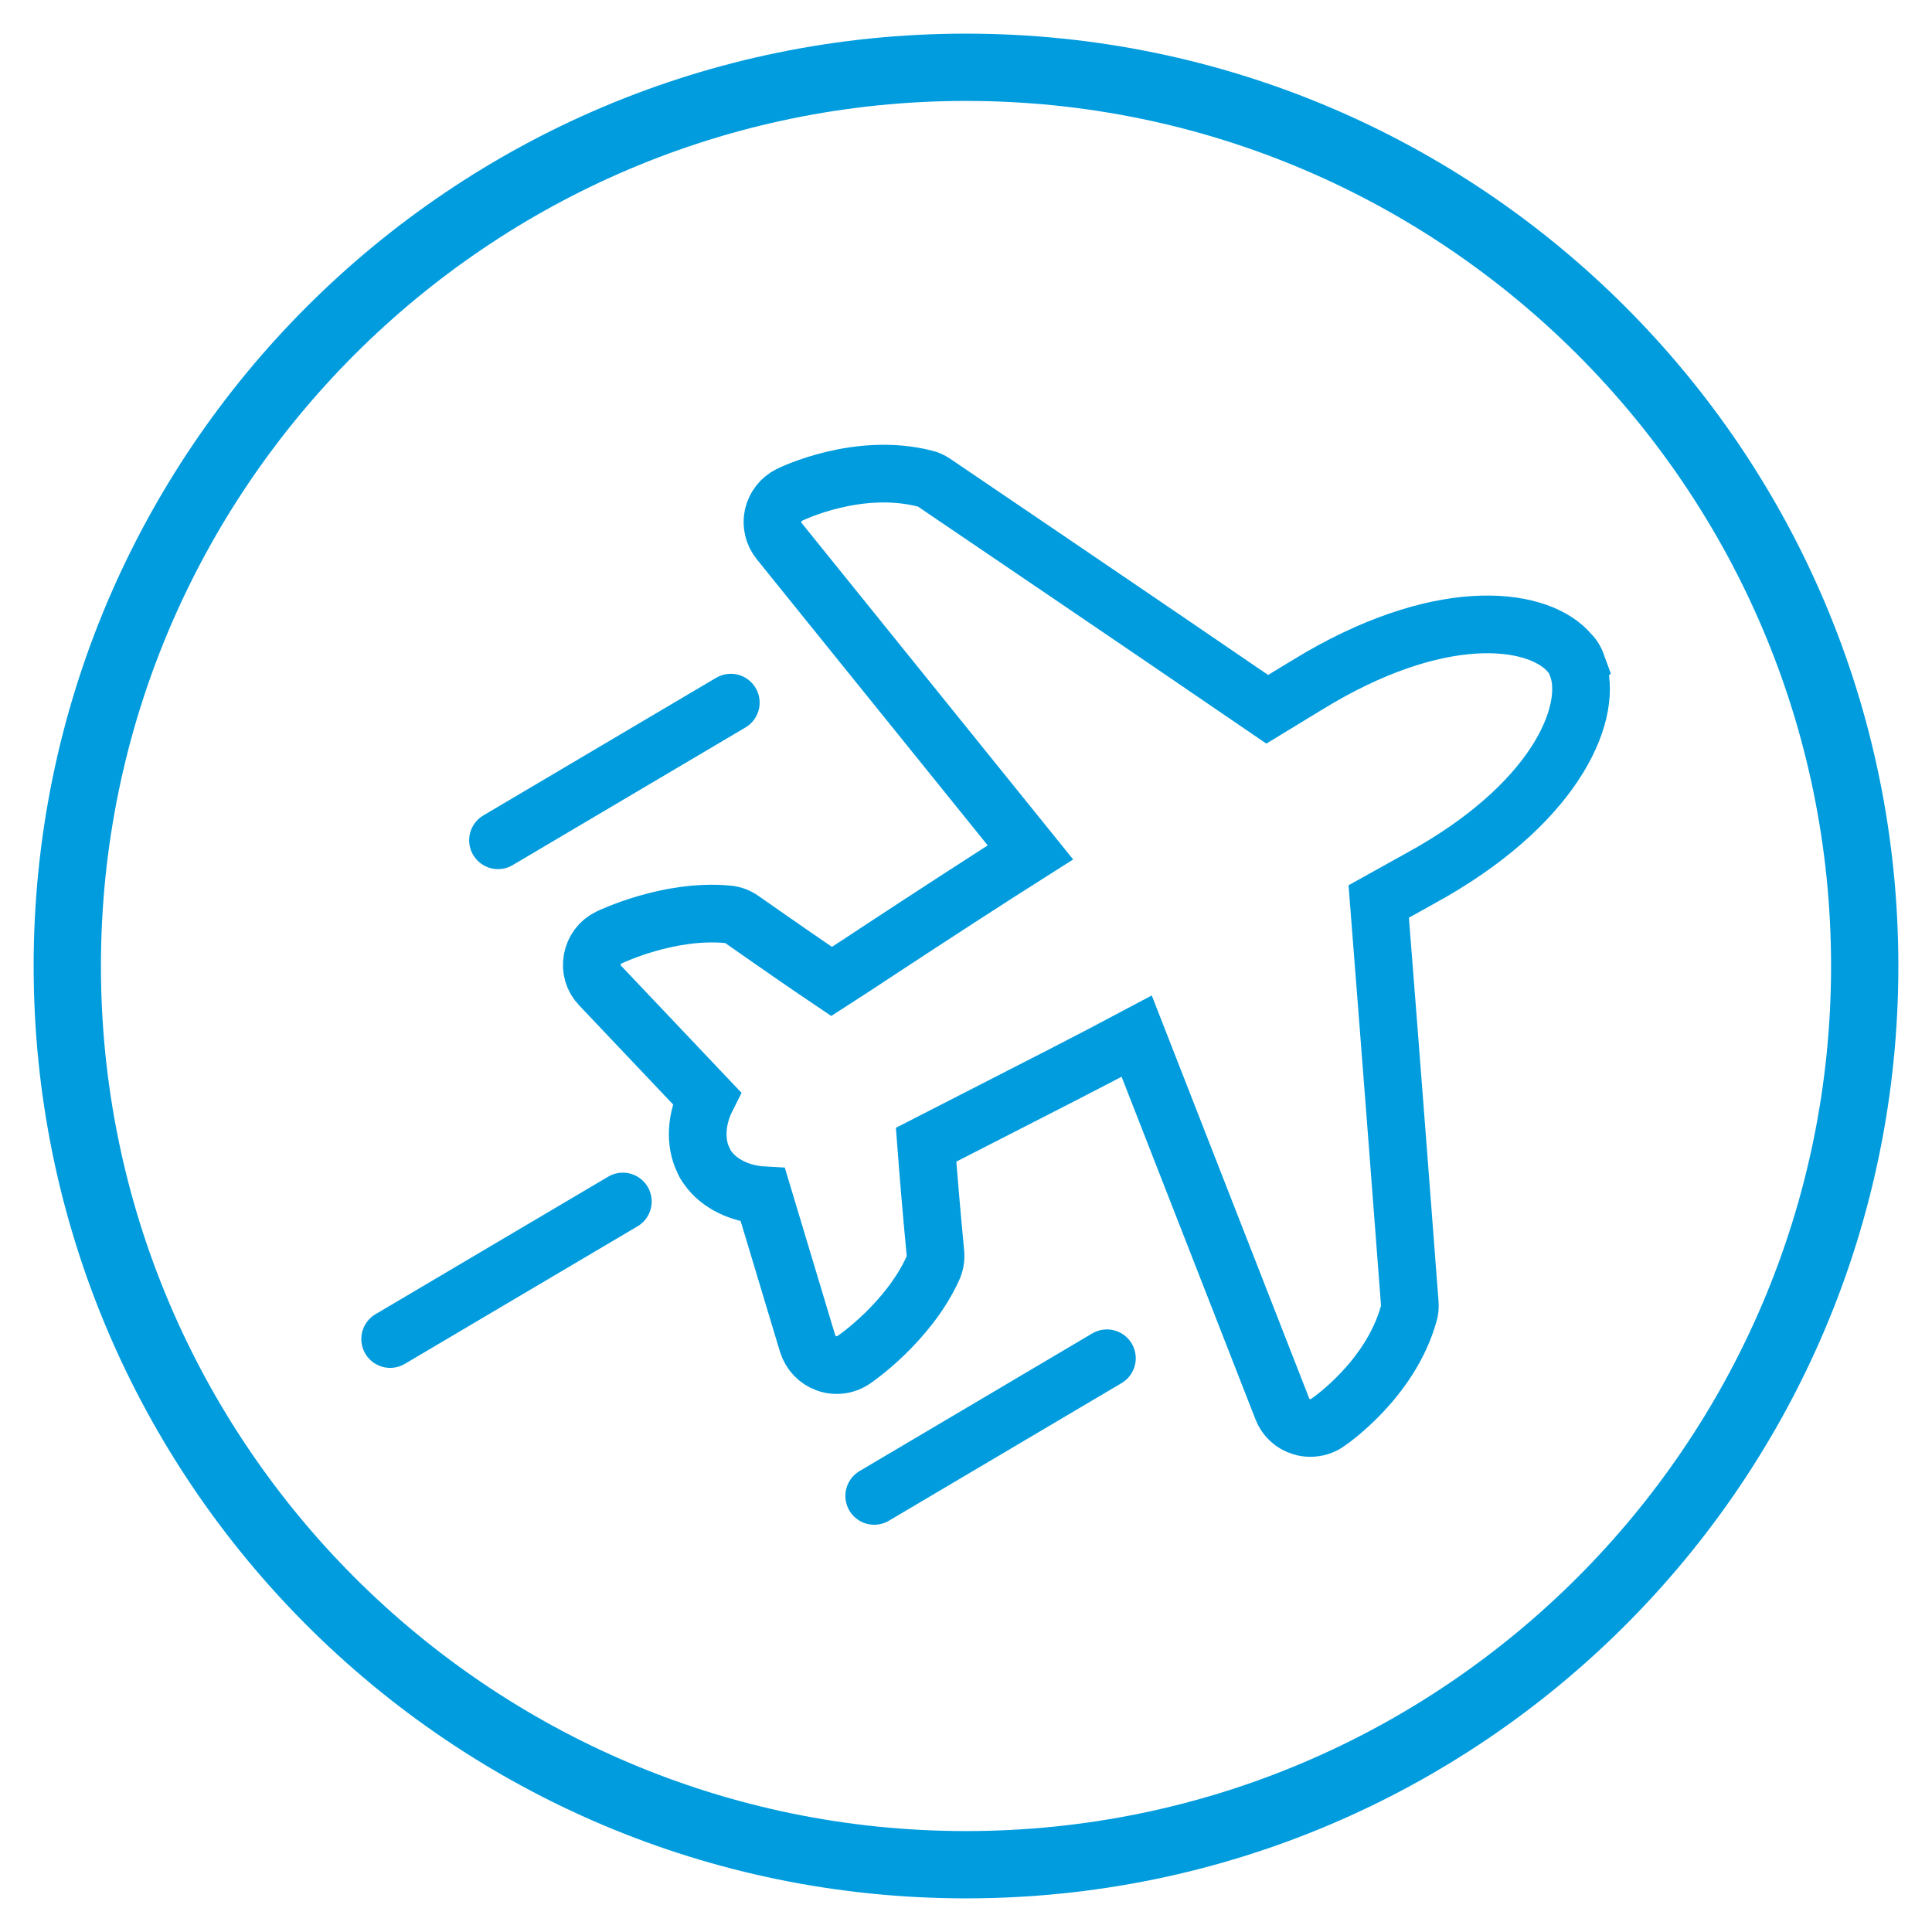
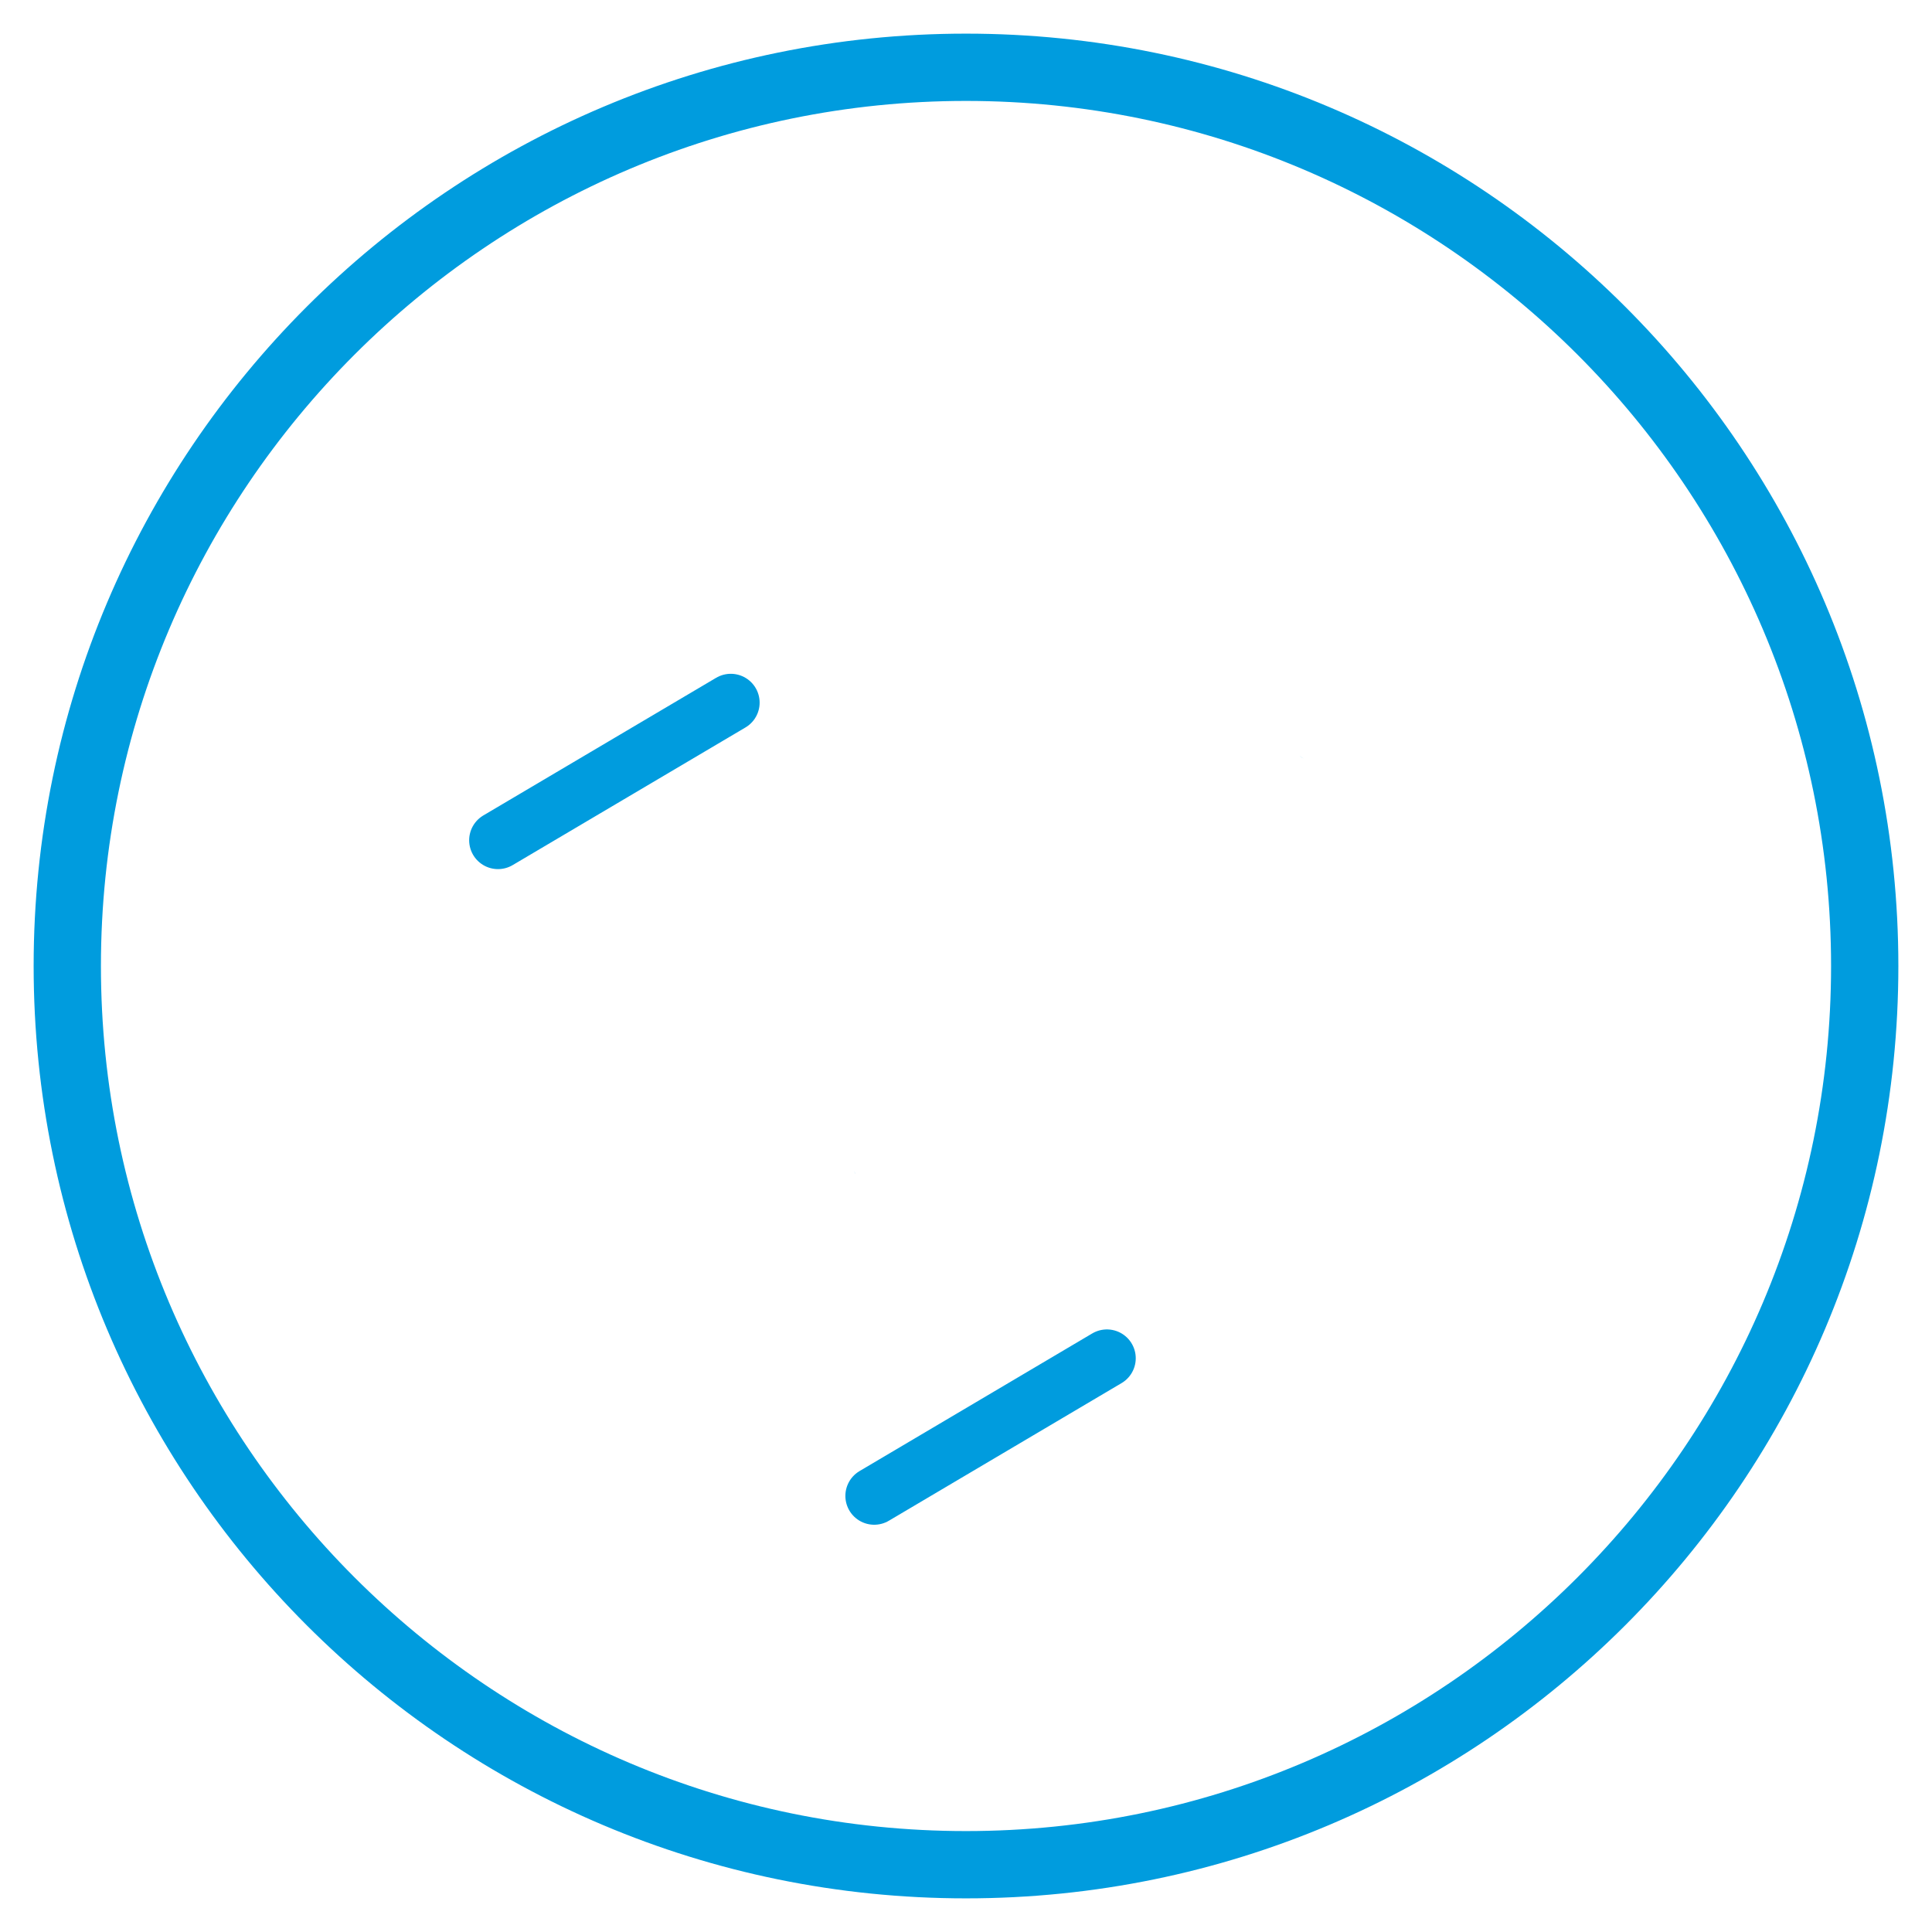
<svg xmlns="http://www.w3.org/2000/svg" id="Layer_2" data-name="Layer 2" viewBox="0 0 201 201">
  <defs>
    <style>
      .cls-1 {
        stroke-miterlimit: 10;
      }

      .cls-1, .cls-2 {
        fill: none;
        stroke: #009cde;
        stroke-width: 6px;
      }

      .cls-3 {
        fill: #009cde;
      }

      .cls-2 {
        stroke-linecap: round;
        stroke-linejoin: round;
      }
    </style>
  </defs>
  <g id="Layer_1-2" data-name="Layer 1">
    <g>
      <path class="cls-3" d="m135.61,78.89c-.08-.04-.19-.08-.27-.15,0,0-.04-.04-.13-.1.13.1.27.19.39.25Z" />
-       <path class="cls-3" d="m145.69,89.16c-.1.06-.21.13-.31.19-.14.08-.29.19-.44.27.23-.21.48-.33.75-.46Z" />
      <path class="cls-3" d="m88.94,122.16c-.02-.1-.02-.17-.02-.17v-.27c0,.15,0,.29.02.44Z" />
      <path class="cls-3" d="m100.5,10.5c49.63,0,90,40.37,90,90s-40.37,90-90,90S10.5,150.13,10.5,100.5,50.87,10.5,100.5,10.5m0-7C46.93,3.5,3.5,46.93,3.5,100.5s43.43,97,97,97,97-43.43,97-97S154.07,3.5,100.5,3.5h0Z" />
      <g>
-         <path class="cls-1" d="m164.11,69.29c-.04-.11-.07-.2-.11-.29-.02-.09-.07-.16-.11-.25-.14-.29-.32-.54-.54-.75-3.04-3.69-12.74-5.23-26.08,2.5-.16.09-2.16,1.29-5.43,3.29-3.72-2.55-14.02-9.58-34.67-23.58-.31-.2-.63-.36-.99-.43-6.92-1.74-13.77,1.56-14.06,1.71-.86.43-1.47,1.22-1.69,2.16-.2.92.04,1.91.63,2.64l26.14,32.39c-4.31,2.73-10.14,6.52-15.41,9.98-1.91,1.26-3.68,2.43-5.27,3.45-1.98-1.33-5.45-3.72-9.31-6.43-.45-.32-.97-.52-1.53-.56-6.08-.56-12.08,2.3-12.35,2.43-.9.43-1.53,1.28-1.71,2.27-.18.99.11,1.99.81,2.71l11.09,11.7c-1.08,2.14-1.26,4.6-.34,6.47.04.13.11.25.18.38.09.14.16.28.27.41,1.19,1.69,3.4,2.73,5.75,2.86l4.64,15.42c.31.97,1.02,1.73,1.98,2.07.34.13.68.18,1.04.18.63,0,1.24-.18,1.78-.55.23-.14,5.7-3.94,8.23-9.51.23-.48.32-1.04.27-1.58-.45-4.69-.79-8.9-.97-11.29,1.71-.88,3.67-1.87,5.73-2.93,5.56-2.84,11.7-5.97,16.18-8.36l15.15,38.77c.34.9,1.08,1.58,1.99,1.85.31.11.63.14.93.14.63,0,1.24-.18,1.76-.54.27-.18,6.54-4.47,8.47-11.34.11-.34.14-.72.11-1.08-1.89-24.88-2.88-37.3-3.23-41.81,3.34-1.85,5.37-3,5.54-3.09,13.32-7.71,16.81-16.9,15.11-21.39Z" />
-         <line class="cls-2" x1="40.59" y1="139.31" x2="64.8" y2="125" />
        <line class="cls-2" x1="51.81" y1="87.42" x2="76.03" y2="73.1" />
        <line class="cls-2" x1="90.95" y1="155.63" x2="115.16" y2="141.31" />
      </g>
    </g>
  </g>
</svg>